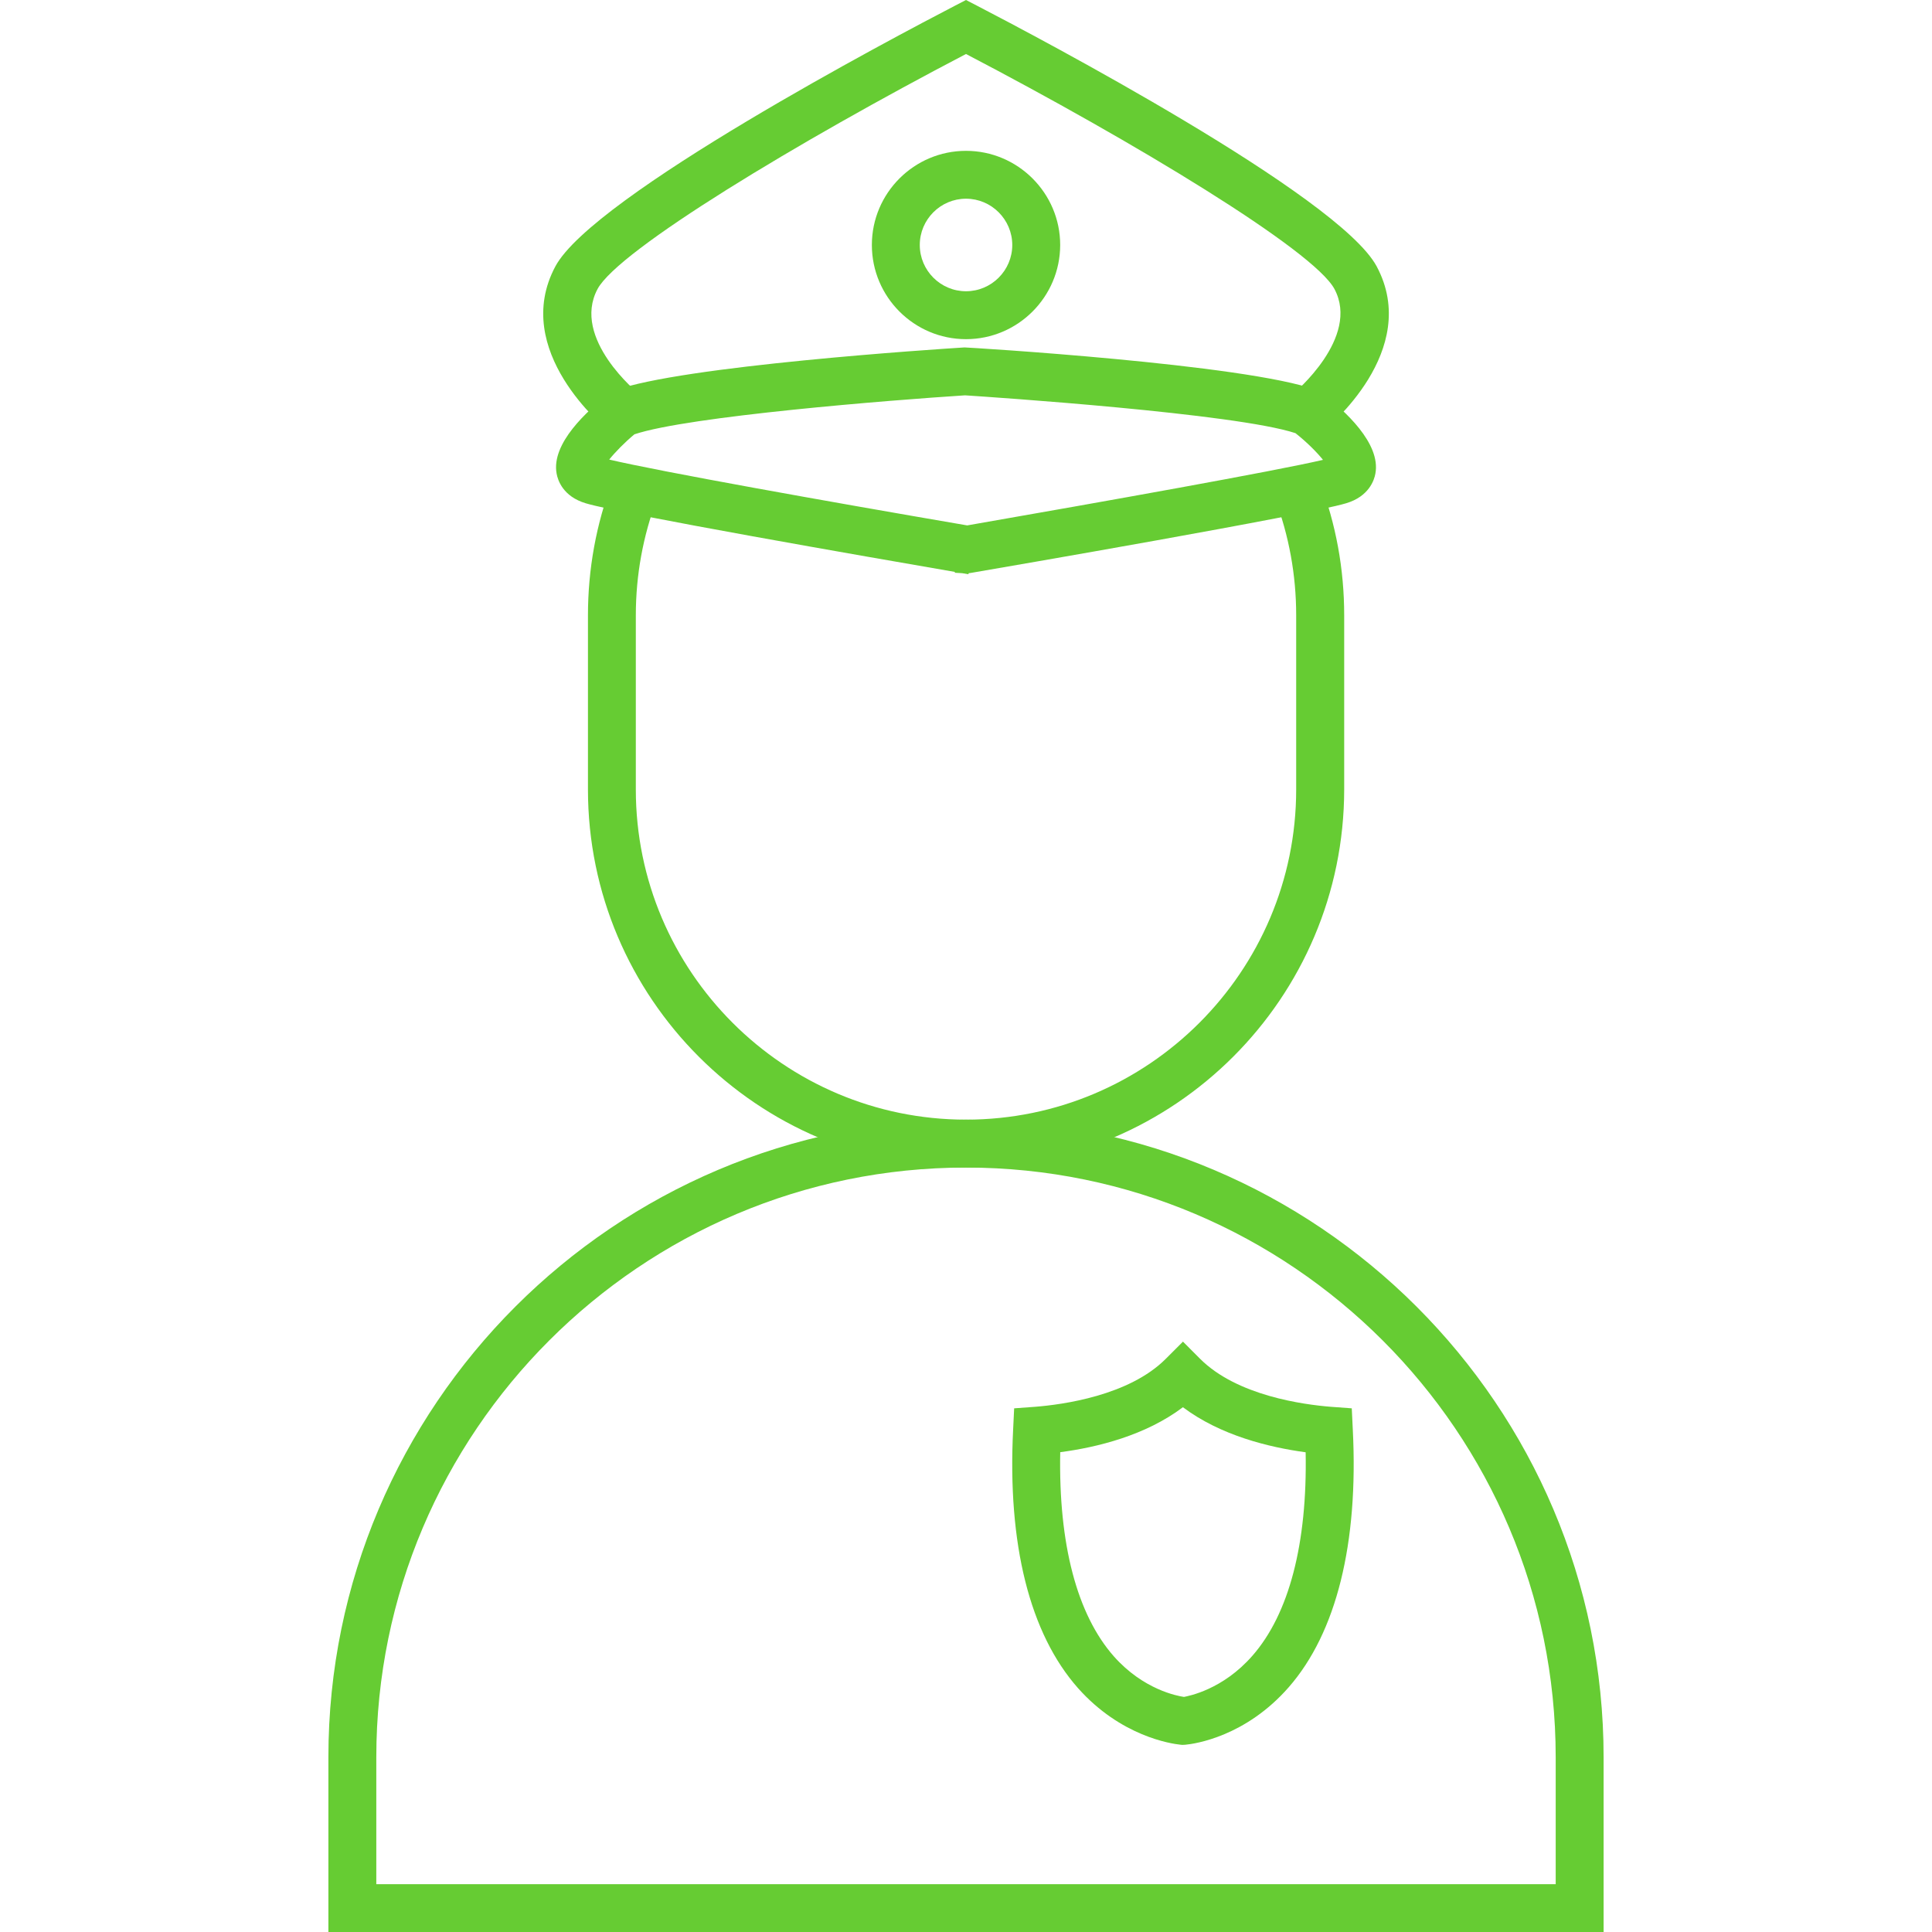
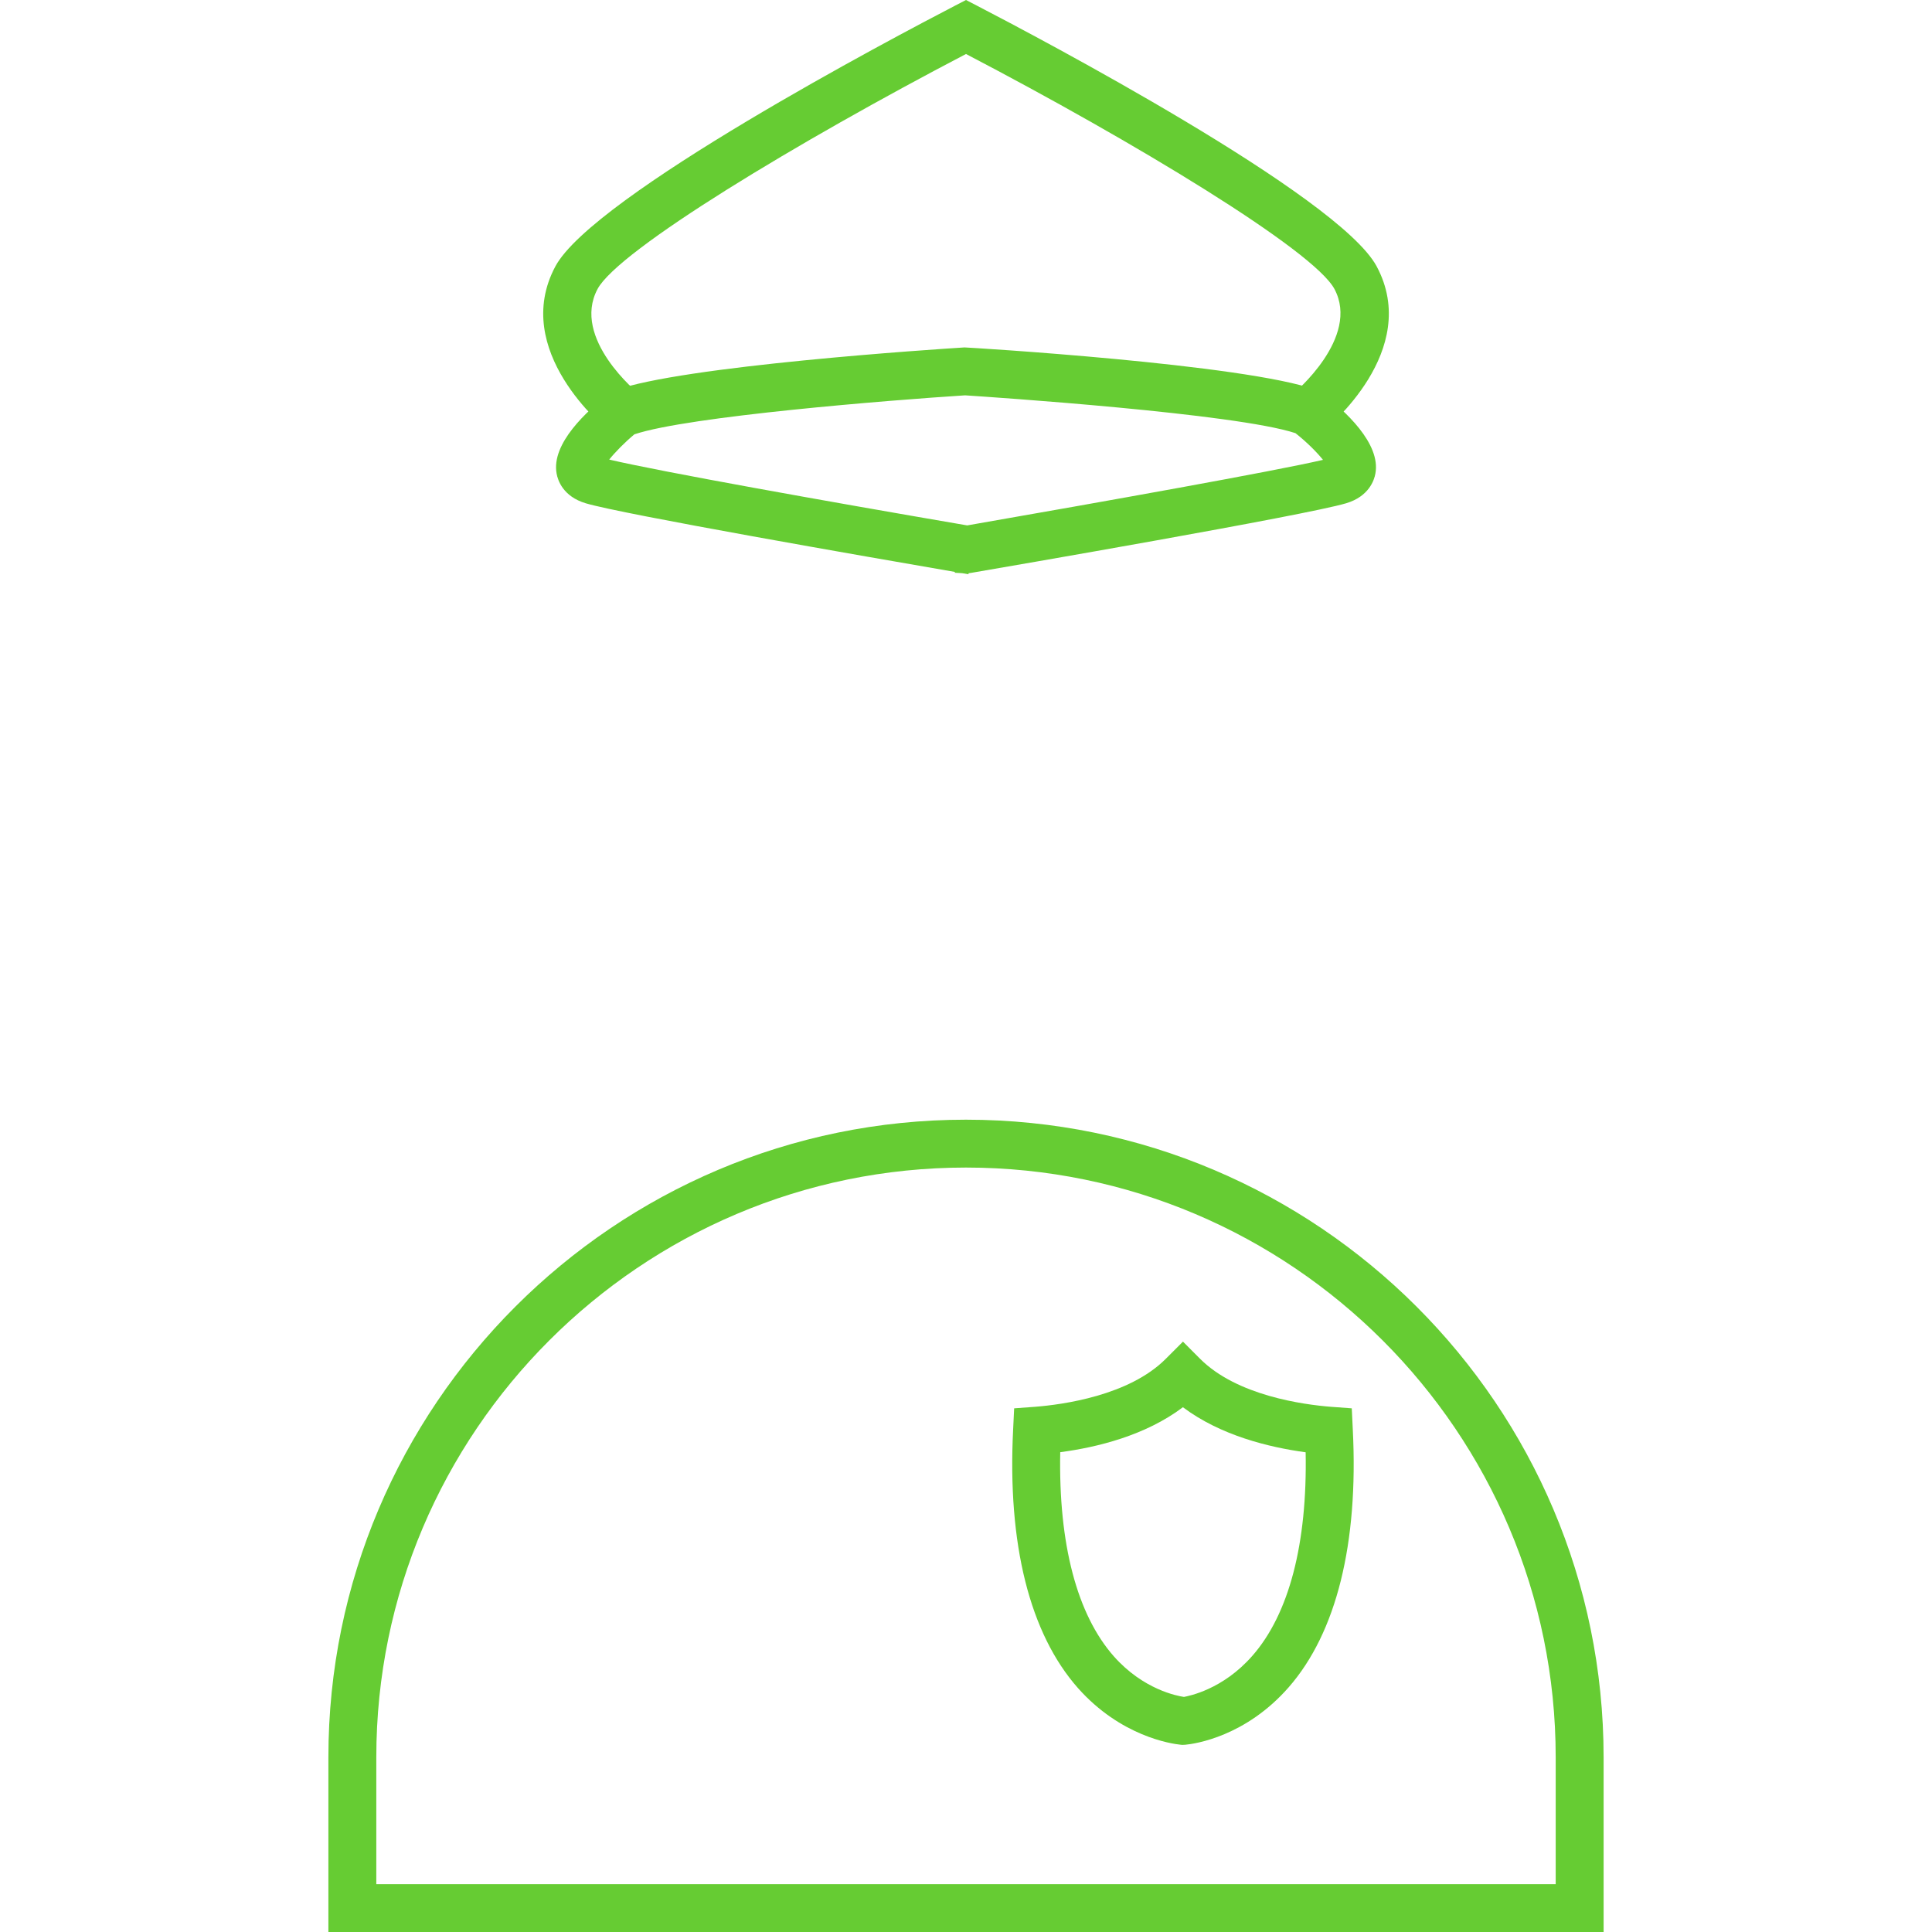
<svg xmlns="http://www.w3.org/2000/svg" version="1.1" id="Layer_1" x="0px" y="0px" width="40px" height="40px" viewBox="0 0 40 40" enable-background="new 0 0 40 40" xml:space="preserve">
  <g>
    <path fill="#66CC33" d="M24.445,36.123c-0.204-0.021-1.24-0.176-2.125-1.171c-1-1.129-1.465-2.981-1.344-5.358l0.021-0.436   l0.436-0.032c0.562-0.045,1.943-0.228,2.705-0.995l0.354-0.354l0.352,0.353c0.766,0.769,2.148,0.951,2.708,0.996l0.435,0.032   l0.021,0.436c0.12,2.362-0.339,4.208-1.326,5.338c-0.893,1.021-1.938,1.172-2.141,1.191l-0.063,0.003L24.445,36.123z    M21.951,30.066c-0.037,1.902,0.347,3.363,1.111,4.228c0.612,0.69,1.315,0.819,1.451,0.839c0.094-0.02,0.799-0.146,1.418-0.854   c0.758-0.866,1.137-2.321,1.101-4.211c-0.759-0.103-1.763-0.348-2.541-0.933C23.715,29.721,22.711,29.966,21.951,30.066z" />
-     <path fill="#66CC33" d="M20,24.173c-4.316,0-7.827-3.512-7.827-7.828V12.74c0-0.956,0.17-1.89,0.506-2.774l0.053-0.139l0.927,0.352   l-0.053,0.139c-0.293,0.774-0.442,1.589-0.442,2.423v3.604c0,3.77,3.067,6.836,6.836,6.836c3.77,0,6.836-3.066,6.836-6.836V12.74   c0-0.834-0.148-1.651-0.443-2.429l-0.053-0.139l0.928-0.352l0.051,0.139c0.341,0.889,0.511,1.824,0.511,2.781v3.604   C27.828,20.661,24.316,24.173,20,24.173z" />
    <path fill="#66CC33" d="M6.799,40v-3.618c0-7.278,5.922-13.2,13.2-13.2c7.278,0,13.202,5.922,13.202,13.2V40H6.799z M32.209,39.01   v-2.628c0-6.731-5.479-12.209-12.209-12.209c-6.731,0-12.209,5.476-12.209,12.209v2.628H32.209z" />
    <path fill="#66CC33" d="M12.609,8.929c-0.083-0.067-2.046-1.668-1.11-3.415c0.783-1.461,7.029-4.751,8.273-5.396L20,0l0.228,0.118   c1.245,0.645,7.487,3.932,8.274,5.396c0.936,1.746-1.027,3.348-1.109,3.415l-0.117,0.093l-0.621-0.774l0.117-0.094   c0.015-0.012,1.396-1.161,0.856-2.171C27.195,5.179,23.479,2.934,20,1.118c-3.476,1.815-7.196,4.06-7.628,4.865   c-0.55,1.027,0.842,2.16,0.856,2.171l0.116,0.093l-0.619,0.775L12.609,8.929z" />
    <path fill="#66CC33" d="M19.92,11.867l-0.153-0.009l0.003-0.017c-1.78-0.307-6.887-1.195-7.643-1.421   c-0.47-0.141-0.579-0.477-0.603-0.615c-0.115-0.624,0.636-1.307,1.093-1.658l0.111-0.063c1.381-0.508,6.645-0.854,7.241-0.891l0,0   c0.063,0,5.813,0.344,7.284,0.882l0.11,0.059c0.479,0.364,1.229,1.046,1.113,1.671c-0.024,0.138-0.136,0.474-0.604,0.614   c-0.837,0.251-7.055,1.32-7.761,1.441l-0.057,0.008l-0.004,0.021L19.92,11.867z M12.613,9.515c1.067,0.25,4.45,0.855,7.412,1.363   c2.851-0.497,6.372-1.125,7.366-1.357c-0.123-0.155-0.336-0.369-0.57-0.553c-1.237-0.408-6.271-0.746-6.84-0.783l0,0   c-1.533,0.098-5.73,0.433-6.846,0.807C12.937,9.156,12.736,9.361,12.613,9.515z" />
-     <path fill="#66CC33" d="M20,7.022c-1.075,0-1.949-0.875-1.949-1.95c0-1.075,0.875-1.949,1.949-1.949s1.95,0.875,1.95,1.949   C21.949,6.147,21.074,7.022,20,7.022z M20,4.114c-0.527,0-0.957,0.43-0.957,0.958c0,0.528,0.43,0.958,0.957,0.958   c0.527,0,0.958-0.43,0.958-0.958C20.957,4.544,20.527,4.114,20,4.114z" />
  </g>
</svg>